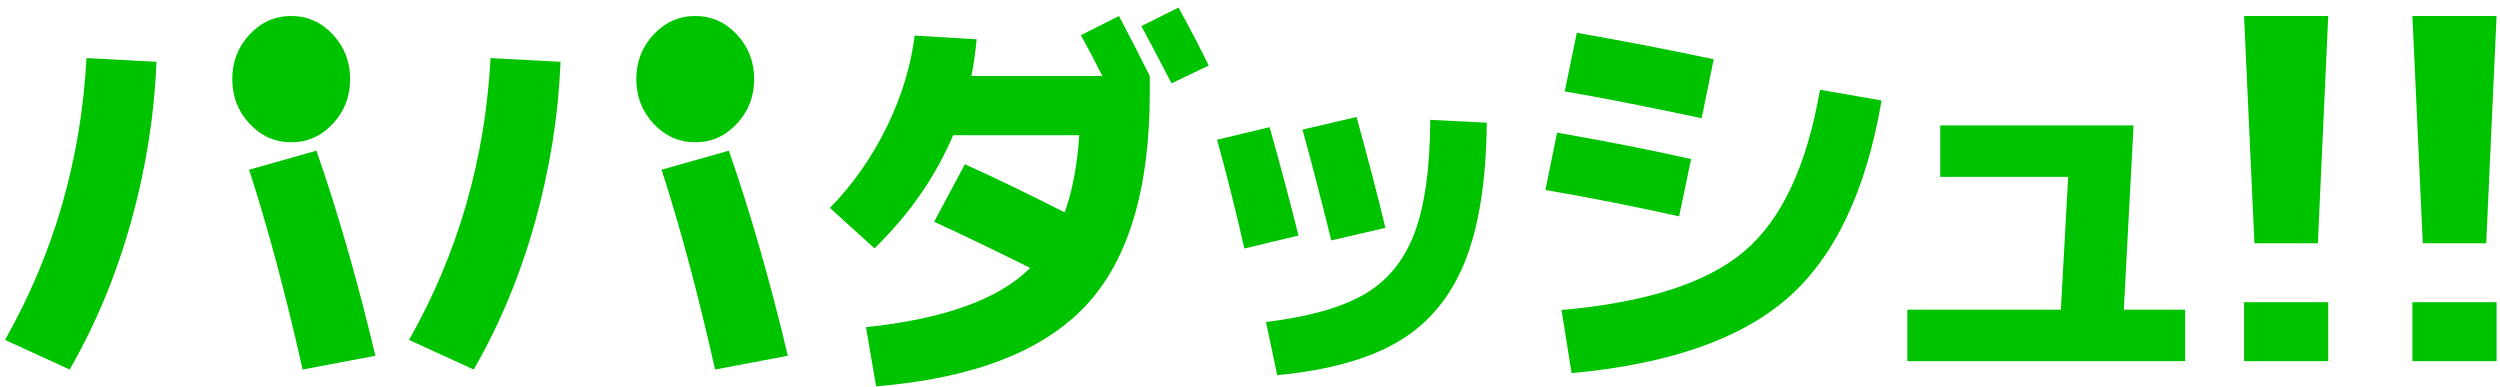
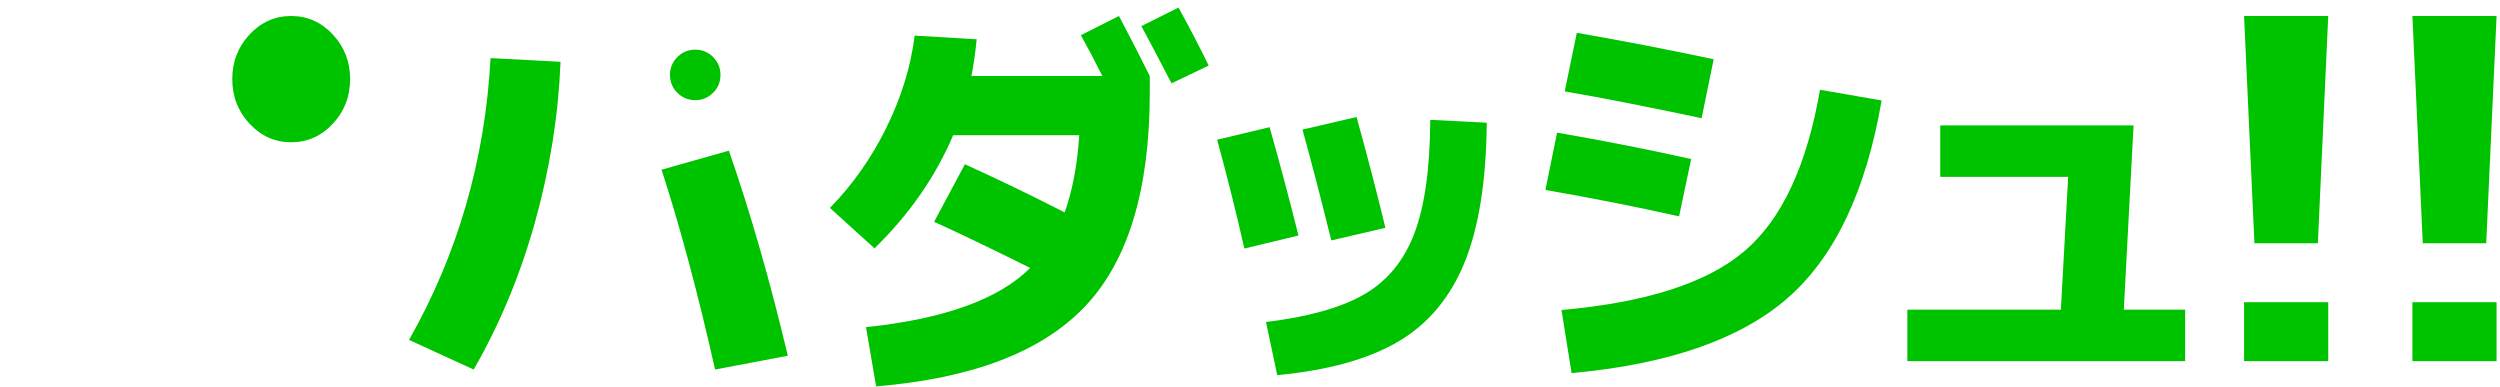
<svg xmlns="http://www.w3.org/2000/svg" width="297" height="46" viewBox="0 0 297 46">
  <g fill="#00C300">
    <path d="M34.594,16.9 C36.523,16.9 38.172,16.167 39.541,14.7 C40.91,13.233 41.594,11.467 41.594,9.4 C41.594,7.333 40.91,5.567 39.541,4.1 C38.172,2.633 36.523,1.9 34.594,1.9 C32.665,1.9 31.016,2.633 29.647,4.1 C28.278,5.567 27.594,7.333 27.594,9.4 C27.594,11.467 28.278,13.233 29.647,14.7 C31.016,16.167 32.665,16.9 34.594,16.9 Z" />
-     <path d="M34.594 11.9C33.763 11.9 33.056 11.608 32.471 11.023 31.886 10.438 31.594 9.731 31.594 8.9 31.594 8.069 31.886 7.362 32.471 6.777 33.056 6.192 33.763 5.9 34.594 5.9 35.425 5.9 36.132 6.192 36.717 6.777 37.302 7.362 37.594 8.069 37.594 8.9 37.594 9.731 37.302 10.438 36.717 11.023 36.132 11.608 35.425 11.9 34.594 11.9zM8.273 43.9C11.371 38.524 13.801 32.683 15.561 26.378 17.322 20.072 18.333 13.727 18.594 7.34L18.594 7.34 10.279 6.9C9.627 18.989 6.398 30.149.594 40.381L.594 40.381 8.273 43.9zM35.952 43.9L44.594 42.263C42.475 33.34 40.14 25.219 37.591 17.9L37.591 17.9 29.594 20.163C31.813 27 33.932 34.912 35.952 43.9L35.952 43.9zM82.594 16.9C84.523 16.9 86.172 16.167 87.541 14.7 88.91 13.233 89.594 11.467 89.594 9.4 89.594 7.333 88.91 5.567 87.541 4.1 86.172 2.633 84.523 1.9 82.594 1.9 80.665 1.9 79.016 2.633 77.647 4.1 76.278 5.567 75.594 7.333 75.594 9.4 75.594 11.467 76.278 13.233 77.647 14.7 79.016 16.167 80.665 16.9 82.594 16.9z" />
    <path d="M82.594 11.9C81.763 11.9 81.056 11.608 80.471 11.023 79.886 10.438 79.594 9.731 79.594 8.9 79.594 8.069 79.886 7.362 80.471 6.777 81.056 6.192 81.763 5.9 82.594 5.9 83.425 5.9 84.132 6.192 84.717 6.777 85.302 7.362 85.594 8.069 85.594 8.9 85.594 9.731 85.302 10.438 84.717 11.023 84.132 11.608 83.425 11.9 82.594 11.9zM56.273 43.9C59.371 38.524 61.801 32.683 63.561 26.378 65.322 20.072 66.333 13.727 66.594 7.34L66.594 7.34 58.279 6.9C57.627 18.989 54.398 30.149 48.594 40.381L48.594 40.381 56.273 43.9zM84.952 43.9L93.594 42.263C91.475 33.34 89.14 25.219 86.591 17.9L86.591 17.9 78.594 20.163C80.813 27 82.932 34.912 84.952 43.9L84.952 43.9zM139.18 9.9L143.594 7.788C142.613 5.767 141.418 3.471 140.008.9L140.008.9 135.594 3.104C136.33 4.451 137.525 6.716 139.18 9.9L139.18 9.9zM104.084 45.9C115.515 44.962 123.791 41.793 128.912 36.392 134.033 30.991 136.594 22.517 136.594 10.972L136.594 10.972 136.594 9.031C135.47 6.767 134.25 4.39 132.934 1.9L132.934 1.9 128.406 4.18C129.273 5.732 130.124 7.349 130.959 9.031L130.959 9.031 115.403 9.031C115.659 7.77 115.868 6.315 116.029 4.665L116.029 4.665 108.66 4.229C108.21 7.883 107.095 11.521 105.313 15.144 103.531 18.766 101.291 21.951 98.594 24.7L98.594 24.7 103.892 29.503C108.034 25.46 111.148 20.981 113.235 16.065L113.235 16.065 128.214 16.065C127.989 19.591 127.411 22.647 126.48 25.234 122.499 23.197 118.549 21.288 114.632 19.51L114.632 19.51 110.972 26.35C113.829 27.643 117.634 29.471 122.386 31.832 118.662 35.551 112.16 37.896 102.88 38.866L102.88 38.866 104.084 45.9z" />
    <g transform="translate(144.594 13.9)">
      <path d="M13.566,14.66 L19.992,13.165 C19.04,9.21 17.898,4.822 16.565,0 L16.565,0 L10.139,1.495 C11.154,5.16 12.297,9.548 13.566,14.66 L13.566,14.66 Z" />
      <path d="M7.14 30.669C13.201 30.091 18.001 28.757 21.539 26.667 25.077 24.577 27.695 21.451 29.393 17.288 31.091 13.124 31.971 7.587 32.035.675L32.035.675 25.323.338C25.291 6.124 24.657 10.633 23.419 13.864 22.182 17.095 20.198 19.498 17.469 21.073 14.74 22.648 10.853 23.741 5.807 24.352L5.807 24.352 7.14 30.669zM3.237 15.624L9.663 14.081C8.647 9.998 7.505 5.706 6.236 1.206L6.236 1.206 0 2.7C1.174 6.976 2.253 11.284 3.237 15.624L3.237 15.624z" />
    </g>
    <g transform="translate(183.594 3.9)">
      <path d="M18.559 10.143L19.994 3.136C14.254 1.927 8.833.882 3.731 0L3.731 0 2.296 6.958C6.505 7.677 11.926 8.738 18.559 10.143L18.559 10.143zM3.109 40.425C14.589 39.38 23.135 36.415 28.748 31.532 34.36 26.648 38.091 18.816 39.941 8.036L39.941 8.036 32.622 6.762C31.06 15.811 28.054 22.213 23.606 25.97 19.157 29.727 11.926 32.046 1.913 32.928L1.913 32.928 3.109 40.425z" />
      <path d="M15.881,21.805 L17.316,14.994 C12.341,13.883 7.032,12.838 1.387,11.858 L1.387,11.858 L0,18.669 C5.485,19.616 10.778,20.662 15.881,21.805 L15.881,21.805 Z" />
    </g>
    <polygon points="259.594 42.9 259.594 36.79 252.309 36.79 253.467 14.9 230.502 14.9 230.502 21.01 245.699 21.01 244.831 36.79 226.594 36.79 226.594 42.9" />
    <path d="M9.362,26.9 L10.594,-0.1 L0.594,-0.1 L1.826,26.9 L9.362,26.9 Z M10.594,40.9 L10.594,33.9 L0.594,33.9 L0.594,40.9 L10.594,40.9 Z M29.362,26.9 L30.594,-0.1 L20.594,-0.1 L21.826,26.9 L29.362,26.9 Z M30.594,40.9 L30.594,33.9 L20.594,33.9 L20.594,40.9 L30.594,40.9 Z" transform="translate(266 2)" />
  </g>
</svg>